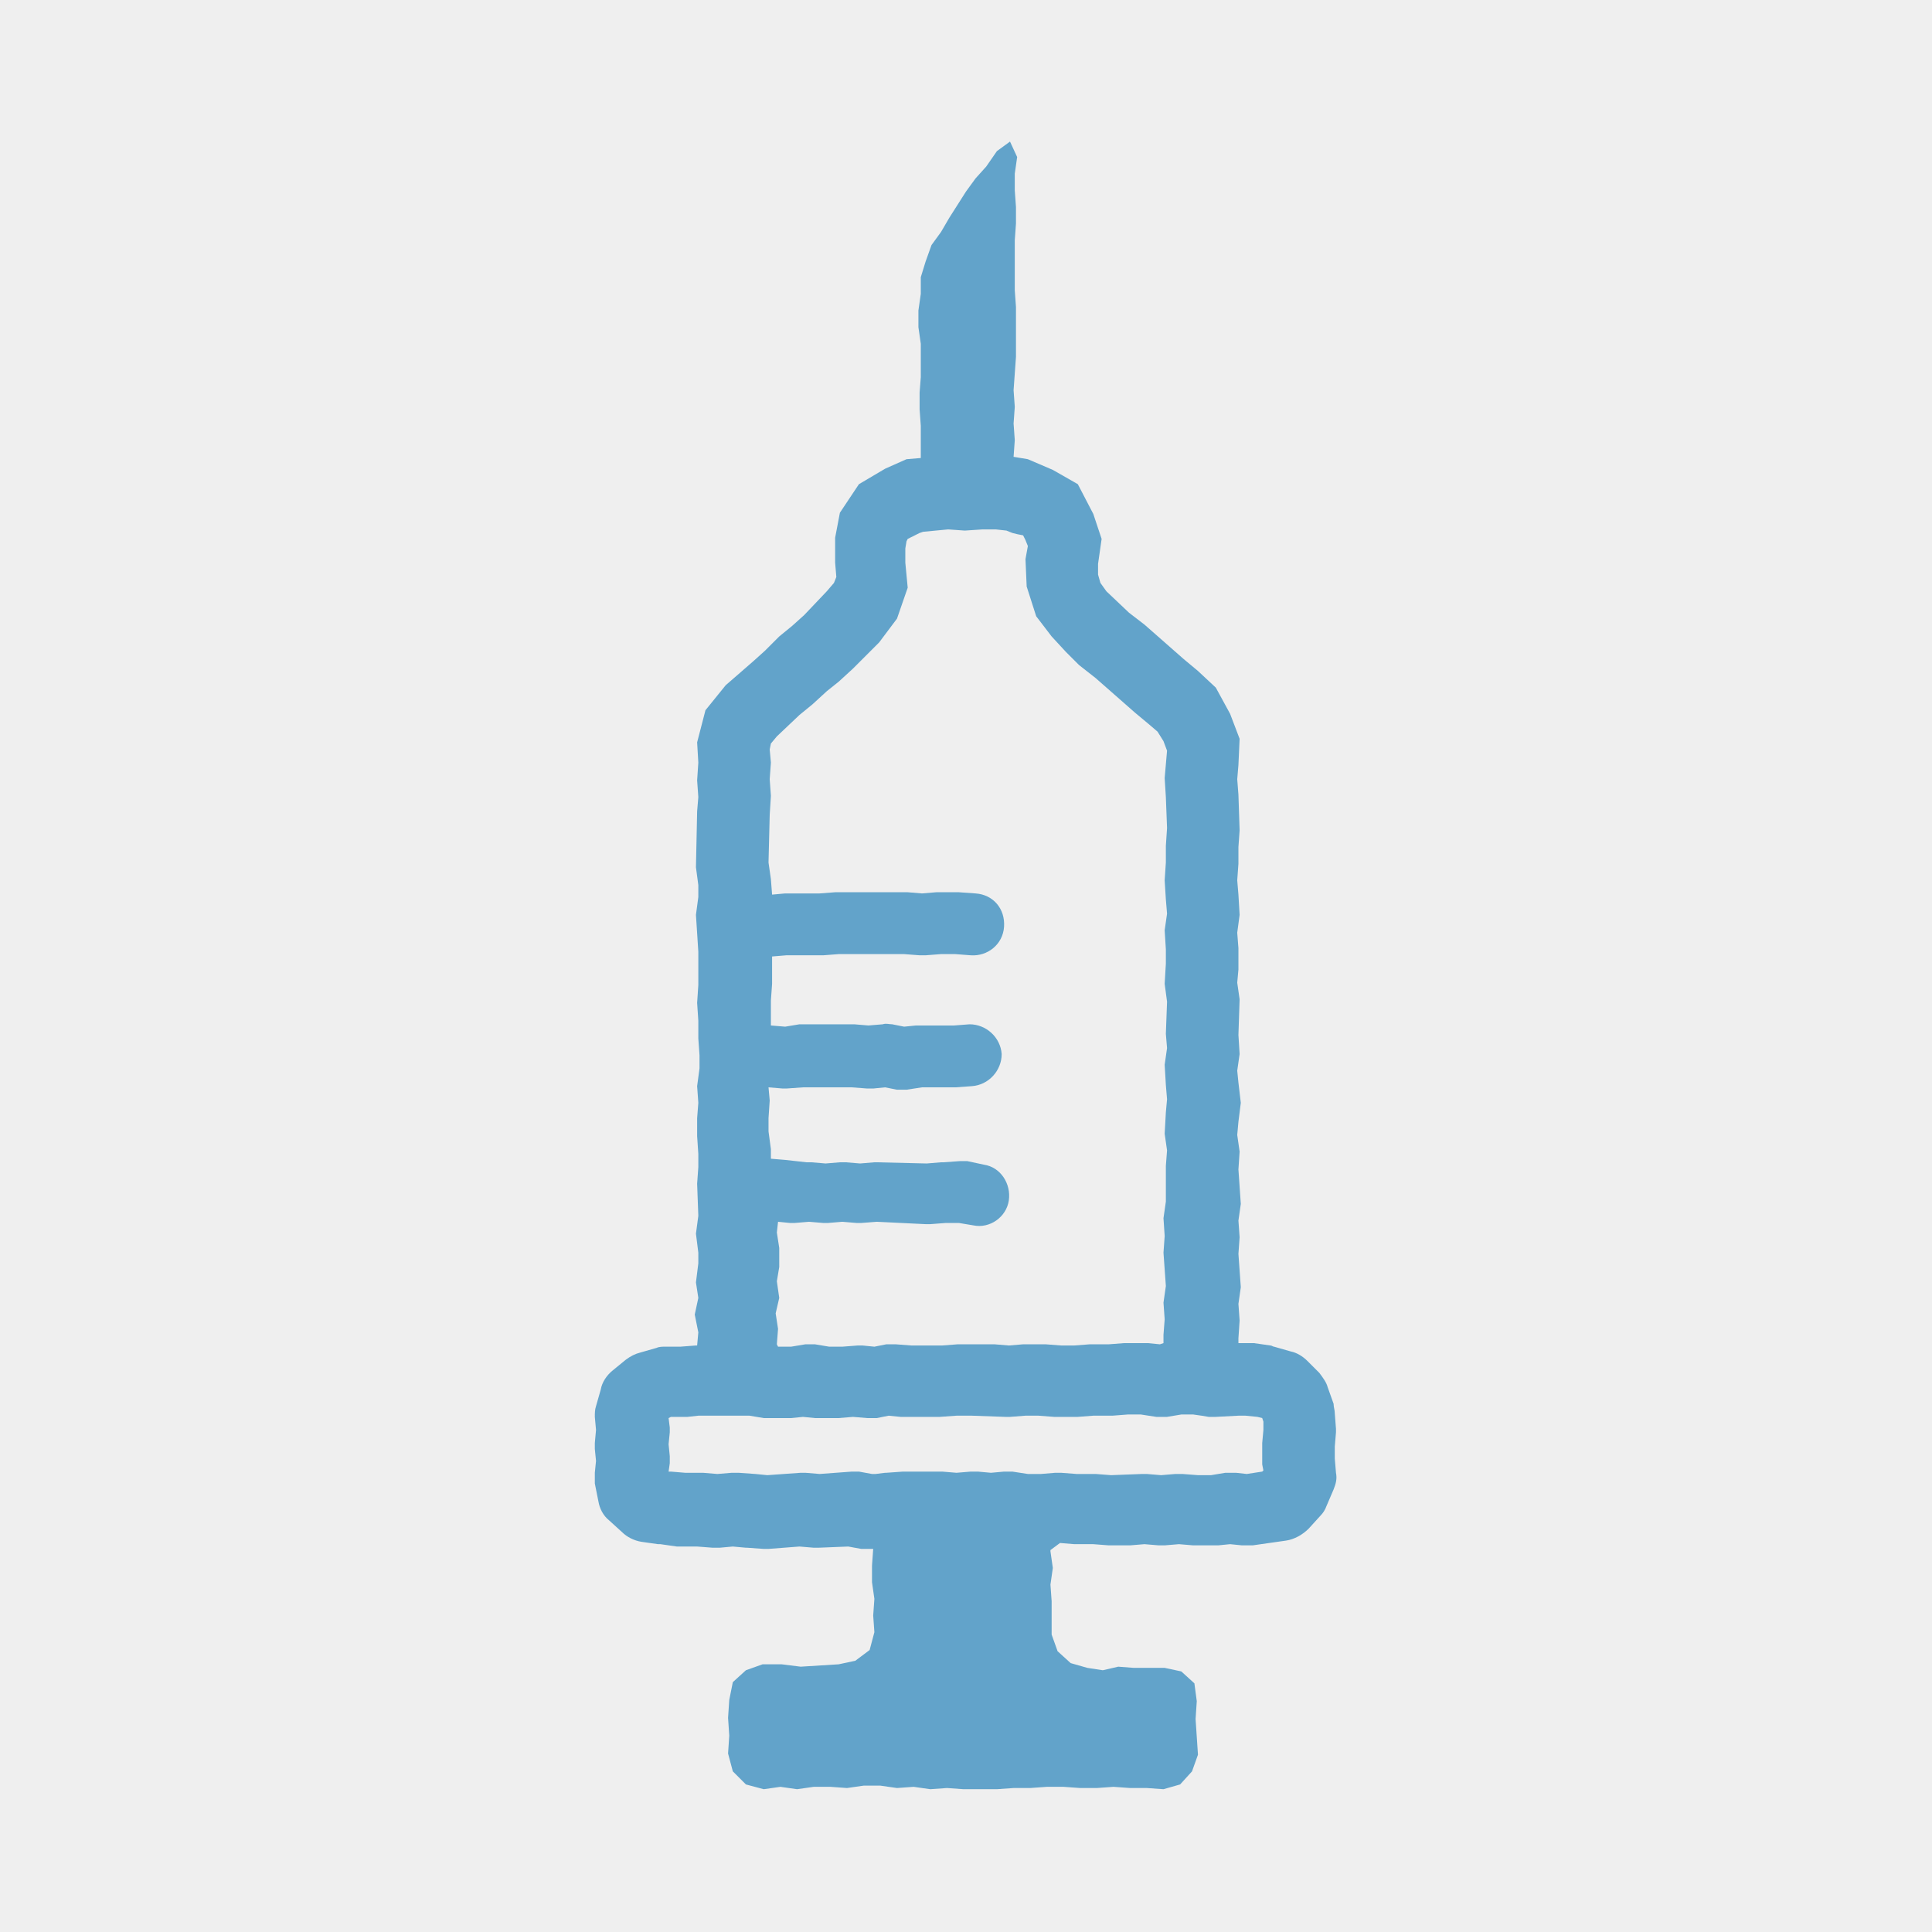
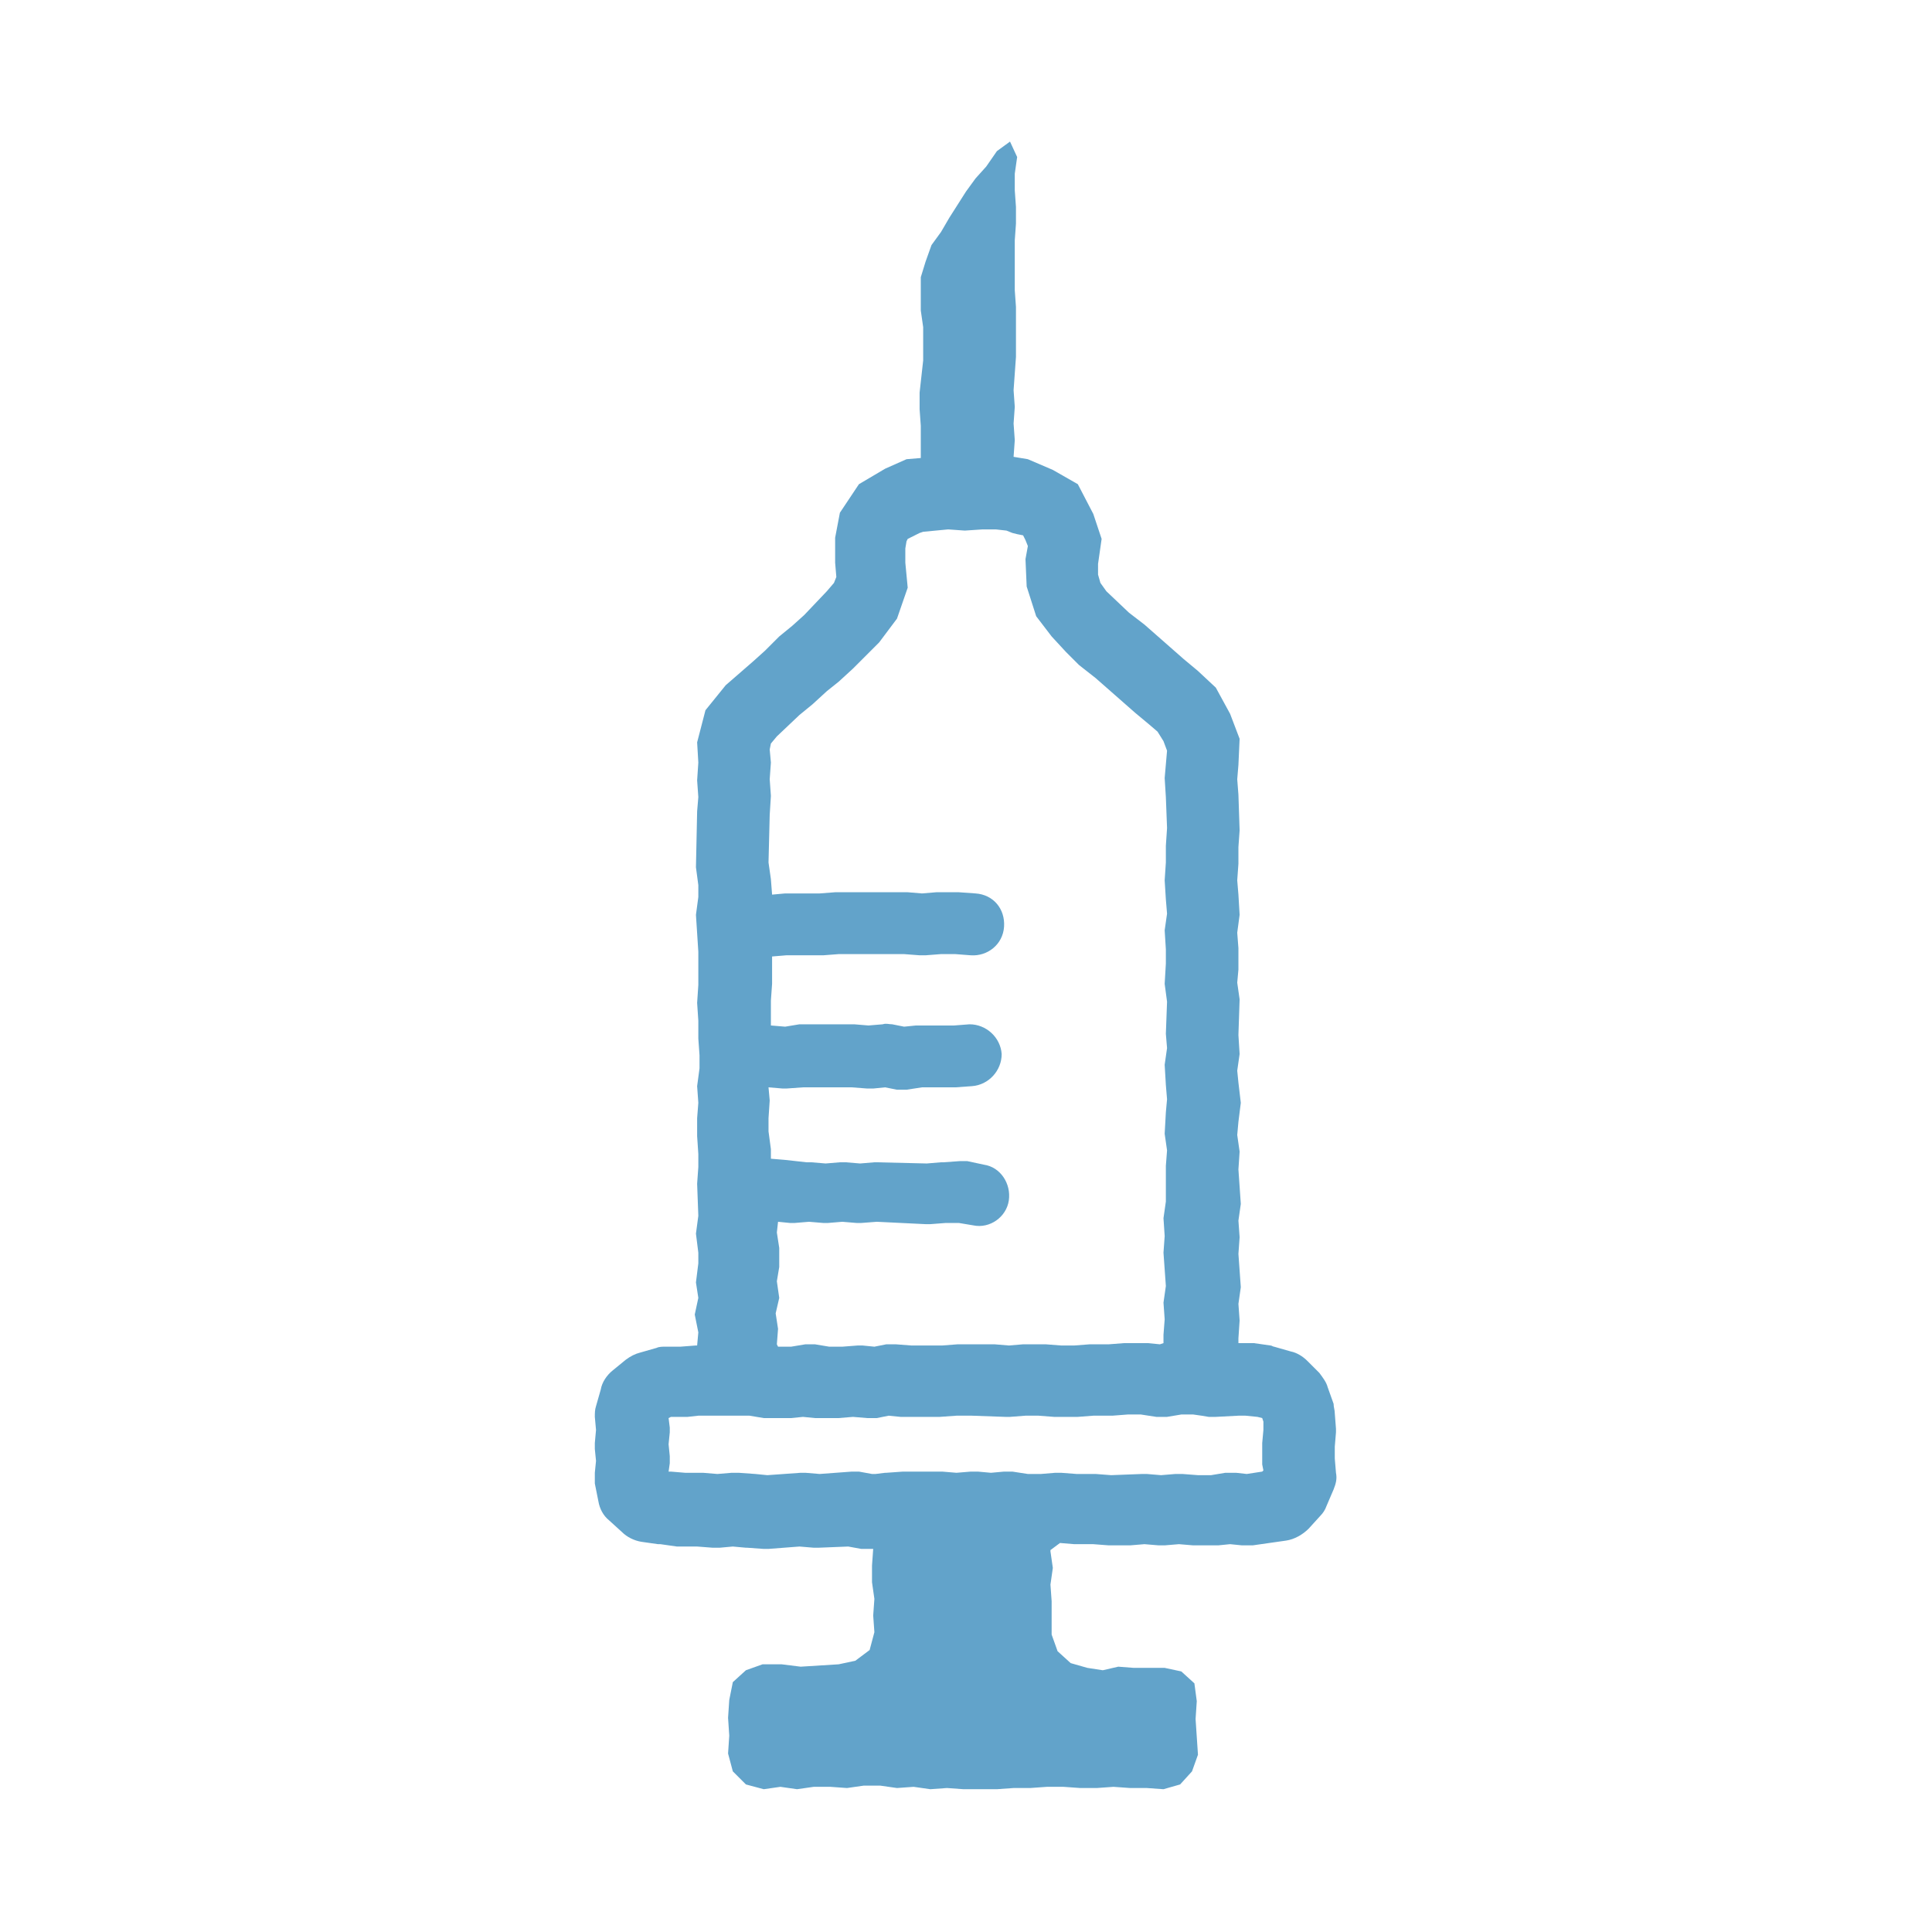
<svg xmlns="http://www.w3.org/2000/svg" version="1.1" id="レイヤー_1" x="0px" y="0px" viewBox="0 0 162.4 162.4" style="enable-background:new 0 0 162.4 162.4;" xml:space="preserve">
  <style type="text/css">
	.st0{fill:#EFEFEF;}
	.st1{fill:#62A3CA;}
</style>
-   <rect class="st0" width="162.4" height="162.4" />
-   <path class="st1" d="M89.1,129.7l1.2,0.1c0.1,0,0.2,0,0.3,0l1.3,0l1.3,0.1c0.1,0,0.2,0,0.3,0l1.4,0h0.1l1.2-0.1l1.2,0.1  c0.2,0,0.4,0,0.5,0l1.2-0.1l1.2,0.1c0.1,0,0.1,0,0.2,0l1.4,0c0.2,0,0.3,0,0.5,0l1-0.1l1,0.1c0.3,0,0.6,0,0.9,0l2.8-0.4  c0.7-0.1,1.4-0.5,1.9-1l1-1.1c0.2-0.2,0.4-0.5,0.5-0.8l0.6-1.4c0.2-0.5,0.3-0.9,0.2-1.4l-0.1-1.2l0-1l0.1-1.2c0-0.1,0-0.2,0-0.3  l-0.1-1.3c0-0.3-0.1-0.5-0.1-0.8l-0.5-1.4c-0.1-0.4-0.4-0.8-0.7-1.2l-1-1c-0.4-0.4-0.9-0.7-1.4-0.8l-1.4-0.4c-0.1,0-0.2-0.1-0.3-0.1  l-1.4-0.2c-0.2,0-0.4,0-0.6,0l-0.7,0l0-0.4l0.1-1.5l-0.1-1.4l0.2-1.4l-0.2-2.8l0.1-1.4l-0.1-1.4l0.2-1.4l-0.2-2.9l0.1-1.5l-0.2-1.4  l0.1-1.1l0.2-1.6l-0.2-1.7l-0.1-1l0.2-1.4l-0.1-1.6l0.1-3l-0.2-1.4l0.1-1.1l0-1.8l-0.1-1.3l0.2-1.5l-0.1-1.7l-0.1-1.2l0.1-1.4l0-1.4  l0.1-1.4l-0.1-3l-0.1-1.3l0.1-1.2l0.1-2.2l-0.8-2.1l-1.2-2.2l-1.5-1.4l-1.2-1l-3.3-2.9l-1.3-1L93,49.7L92.5,49l-0.2-0.7l0-0.9  l0.3-2.1l-0.7-2.1l-1.3-2.5l-2.1-1.2l-2.1-0.9l-1.2-0.2l0.1-1.4l-0.1-1.4l0.1-1.4l-0.1-1.4l0.1-1.4l0.1-1.4l0-1.4l0-1.4l0-1.4  l-0.1-1.4l0-1.4l0-1.4v-1.4l0.1-1.4v-1.4l-0.1-1.4l0-1.4l0.2-1.4l-0.6-1.3l-1.1,0.8L82.9,14l-0.9,1l-0.8,1.1l-0.7,1.1l-0.7,1.1  l-0.7,1.2l-0.8,1.1L77.8,22l-0.4,1.3l0,1.4l-0.2,1.4l0,1.4l0.2,1.4l0,1.4v1.4L77.3,33l0,1.4l0.1,1.4l0,1.4l0,1.3l-1.2,0.1l-1.8,0.8  l-2.2,1.3l-1.6,2.4l-0.4,2.1l0,2.1l0.1,1.2l-0.2,0.5l-0.6,0.7l-1.9,2l-1,0.9l-1.1,0.9l-1.2,1.2l-1,0.9L61,57.6l-1.7,2.1l-0.7,2.7  l0.1,1.7l-0.1,1.5l0.1,1.4l-0.1,1.2l-0.1,4.7l0.2,1.5l0,1l-0.2,1.5l0.2,3.1l0,1.4l0,1.4l-0.1,1.5l0.1,1.5l0,1.5l0.1,1.4l0,1.1  l-0.2,1.5l0.1,1.4l-0.1,1.3l0,1.5l0.1,1.5l0,1.1l-0.1,1.4l0.1,2.7l-0.2,1.5l0.2,1.6l0,0.9l-0.2,1.6l0.2,1.3l-0.3,1.4l0.3,1.5  l-0.1,1.1c0,0,0,0-0.1,0l-1.3,0.1l-1.3,0c-0.2,0-0.5,0-0.7,0.1l-1.4,0.4c-0.4,0.1-0.8,0.3-1.2,0.6l-1.1,0.9c-0.5,0.4-0.9,1-1,1.6  l-0.4,1.4c-0.1,0.3-0.1,0.6-0.1,0.9l0.1,1.1l-0.1,1.1c0,0.2,0,0.3,0,0.5l0.1,1l-0.1,1c0,0.3,0,0.6,0,0.9l0.3,1.5  c0.1,0.6,0.4,1.2,0.9,1.6l1.1,1c0.4,0.4,1,0.7,1.6,0.8l1.4,0.2c0.1,0,0.1,0,0.2,0l1.4,0.2c0.1,0,0.3,0,0.4,0l1.3,0l1.3,0.1  c0.2,0,0.4,0,0.6,0l1.1-0.1l1.1,0.1l0.1,0l1.4,0.1h0.1c0.1,0,0.2,0,0.3,0l2.6-0.2l1.2,0.1c0.1,0,0.3,0,0.4,0l2.5-0.1l1.1,0.2  c0.2,0,0.5,0,0.7,0l0.3,0l-0.1,1.4l0,1.4l0.2,1.4l-0.1,1.4l0.1,1.4l-0.4,1.5l-1.2,0.9l-1.4,0.3l-1.6,0.1l-1.6,0.1l-1.6-0.2h-1.6  l-1.4,0.5l-1.1,1l-0.3,1.5l-0.1,1.5l0.1,1.5l-0.1,1.5l0.4,1.5l1.1,1.1l1.5,0.4l1.4-0.2l1.4,0.2l1.4-0.2l1.4,0l1.4,0.1l1.4-0.2l1.4,0  l1.4,0.2l1.4-0.1l1.4,0.2l1.4-0.1l1.4,0.1l1.4,0l1.4,0l1.4-0.1l1.4,0l1.4-0.1h1.4l1.4,0.1l1.4,0l1.4-0.1l1.4,0.1l1.4,0l1.4,0.1  l1.4-0.4l1-1.1l0.5-1.4l-0.1-1.5l-0.1-1.5l0.1-1.5l-0.2-1.5l-1.1-1l-1.4-0.3l-1.3,0l-1.3,0l-1.3-0.1l-1.3,0.3l-1.3-0.2l-1.4-0.4  l-1.1-1l-0.5-1.4l0-1.4l0-1.4l-0.1-1.4l0.2-1.4l-0.2-1.4l0-0.1L89.1,129.7z M63.5,123.9l-1.4-0.1c-0.2,0-0.4,0-0.6,0l-1.2,0.1  l-1.2-0.1c-0.1,0-0.2,0-0.3,0l-1.2,0l-1.2-0.1l-0.2,0l0.1-0.7c0-0.2,0-0.4,0-0.6l-0.1-1l0.1-1c0-0.1,0-0.3,0-0.4l-0.1-0.8l0.2-0.1  l1.1,0c0.1,0,0.2,0,0.3,0l0.9-0.1l0.3,0l2.7,0h0.1l1.2,0l1.2,0.2c0.2,0,0.3,0,0.5,0l1.4,0c0.1,0,0.3,0,0.4,0l1-0.1l1,0.1  c0.1,0,0.3,0,0.4,0l1.4,0c0.1,0,0.1,0,0.2,0l1.2-0.1l1.2,0.1c0.3,0,0.5,0,0.8,0l1-0.2l1,0.1c0.1,0,0.2,0,0.2,0l2.9,0  c0.1,0,0.1,0,0.2,0l1.4-0.1l1.3,0l2.8,0.1c0.1,0,0.3,0,0.4,0l1.3-0.1h1.1l1.3,0.1c0.1,0,0.2,0,0.3,0l1.4,0c0.1,0,0.2,0,0.3,0  l1.3-0.1h1.3c0.1,0,0.2,0,0.3,0l1.3-0.1l1.1,0l1.3,0.2c0.3,0,0.6,0,0.9,0l1.2-0.2l1,0l0.7,0.1l0.6,0.1c0.2,0,0.4,0,0.6,0l1.9-0.1  l0.6,0l1,0.1l0.4,0.1l0.1,0.3l0,0.7l-0.1,1.1c0,0.1,0,0.2,0,0.3l0,1.3c0,0.1,0,0.2,0,0.2l0.1,0.5l-0.1,0.1l-1.3,0.2l-0.9-0.1  c-0.3,0-0.6,0-0.9,0l-1.2,0.2l-1.1,0l-1.3-0.1c-0.2,0-0.4,0-0.6,0l-1.2,0.1l-1.2-0.1c-0.1,0-0.3,0-0.4,0l-2.6,0.1l-1.3-0.1  c-0.1,0-0.2,0-0.3,0l-1.3,0l-1.3-0.1c-0.2,0-0.4,0-0.5,0h0l-1.2,0.1l-1.1,0l-1.3-0.2c-0.2,0-0.4,0-0.7,0l-1.1,0.1l-1.1-0.1  c-0.2,0-0.4,0-0.6,0l-1.2,0.1l-1.2-0.1c-0.1,0-0.2,0-0.3,0l-1.4,0l-1.4,0c-0.1,0-0.1,0-0.2,0l-1.4,0.1c0,0-0.1,0-0.1,0l-0.8,0.1  l-0.3,0l-1.1-0.2c-0.2,0-0.4,0-0.6,0l-2.7,0.2l-1.2-0.1c-0.1,0-0.3,0-0.4,0l-2.8,0.2L63.5,123.9z M64.8,73.9l-0.2-1.4l0.1-4l0.1-1.6  l-0.1-1.4l0.1-1.4l-0.1-1.1l0.1-0.5l0.5-0.6l1.9-1.8l1.1-0.9l1.2-1.1l1-0.8l1.2-1.1l2.2-2.2l1.5-2l0.9-2.6l-0.2-2.1v-1.2l0.1-0.6  l0.1-0.2l0.6-0.3l0.4-0.2l0.3-0.1l2.1-0.2l1.4,0.1l1.5-0.1l1.1,0l0.9,0.1l0.5,0.2l0.4,0.1L86,45l0.2,0.4l0.2,0.5L86.2,47l0.1,2.3  l0.8,2.5l1.3,1.7l1.2,1.3l1.1,1.1l1.4,1.1l3.3,2.9l1.2,1l0.7,0.6l0.5,0.8l0.3,0.8l-0.2,2.3l0.1,1.6l0.1,2.6l-0.1,1.5l0,1.4l-0.1,1.5  l0.1,1.6l0.1,1.2l-0.2,1.4l0.1,1.6l0,1.2l-0.1,1.7l0.2,1.5l-0.1,2.7l0.1,1.2l-0.2,1.4l0.1,1.7l0.1,1.2l-0.1,1.1l-0.1,1.8l0.2,1.4  l-0.1,1.3L98,101l-0.2,1.4l0.1,1.5l-0.1,1.4l0.2,2.8l-0.2,1.4l0.1,1.4l-0.1,1.3l0,0.7l-0.3,0.1l-1-0.1c-0.1,0-0.2,0-0.3,0l-1.4,0  c-0.1,0-0.2,0-0.3,0l-1.3,0.1h-1.3c-0.1,0-0.2,0-0.3,0l-1.3,0.1l-1.1,0l-1.3-0.1c-0.1,0-0.2,0-0.3,0l-1.4,0c-0.1,0-0.2,0-0.2,0  l-1.2,0.1l-1.2-0.1h-0.1l-1.5,0l-1.4,0h-0.1l-1.3,0.1l-2.6,0l-1.3-0.1c-0.3,0-0.5,0-0.8,0l-1,0.2l-1-0.1c-0.1,0-0.3,0-0.4,0  l-1.3,0.1h-1.1l-1.2-0.2c-0.3,0-0.5,0-0.8,0l-1.2,0.2l-1,0l-0.1,0l-0.1-0.2l0.1-1.3l-0.2-1.3l0.3-1.3l-0.2-1.4l0.2-1.2l0-1.6  l-0.2-1.3l0.1-0.9l1,0.1c0.1,0,0.2,0,0.4,0l1.2-0.1l1.2,0.1c0.1,0,0.3,0,0.4,0l1.2-0.1l1.2,0.1c0.1,0,0.3,0,0.4,0l1.3-0.1l4.1,0.2  c0.1,0,0.3,0,0.4,0l1.3-0.1l1.1,0l1.2,0.2c1.4,0.3,2.8-0.7,3-2.1s-0.7-2.8-2.1-3l-1.4-0.3c-0.2,0-0.4,0-0.6,0l-1.4,0.1  c-0.1,0-0.1,0-0.2,0l-1.2,0.1l-4.2-0.1c-0.1,0-0.2,0-0.2,0l-1.2,0.1l-1.2-0.1c-0.2,0-0.3,0-0.5,0l-1.2,0.1l-1.2-0.1  c-0.1,0-0.2,0-0.4,0L66,97.5l-1.2-0.1l0-0.8l-0.2-1.5V94l0.1-1.5l-0.1-1.1l1.2,0.1c0.1,0,0.2,0,0.3,0l1.4-0.1l2.7,0c0,0,0.1,0,0.1,0  l1.3,0l1.3,0.1c0.2,0,0.3,0,0.5,0l1-0.1l1,0.2c0.2,0,0.3,0,0.5,0c0.1,0,0.2,0,0.3,0l1.3-0.2h1.2l1.4,0c0.1,0,0.1,0,0.2,0l1.4-0.1  c1.4-0.1,2.5-1.3,2.5-2.7c-0.1-1.4-1.3-2.5-2.7-2.5l-1.3,0.1l-2.9,0c-0.1,0-0.2,0-0.3,0l-1,0.1l-1-0.2c-0.3,0-0.5-0.1-0.8,0  l-1.2,0.1l-1.2-0.1c-0.1,0-0.2,0-0.3,0l-4.2,0c0,0-0.1,0-0.1,0L66,86.3l-1.2-0.1l0-0.7l0-1.4l0.1-1.4l0-1.5l0-0.8l1.2-0.1l1.3,0l1,0  l0.5,0c0.1,0,0.2,0,0.3,0l1.3-0.1l1.3,0l1.5,0l1.4,0l1.3,0l1.3,0.1c0.2,0,0.3,0,0.5,0l1.3-0.1l1.2,0l1.3,0.1  c1.4,0.1,2.7-0.9,2.8-2.4s-0.9-2.7-2.4-2.8l-1.4-0.1c-0.1,0-0.1,0-0.2,0l-1.4,0c-0.1,0-0.2,0-0.3,0l-1.2,0.1l-1.2-0.1  c-0.1,0-0.1,0-0.2,0l-1.5,0l-1.3,0l-1.4,0h-0.1l-1.4,0c-0.1,0-0.1,0-0.2,0l-1.3,0.1l-0.8,0l-0.6,0l-1.4,0c0,0-0.1,0-0.1,0l-1.1,0.1  L64.8,73.9z" />
+   <path class="st1" d="M89.1,129.7l1.2,0.1c0.1,0,0.2,0,0.3,0l1.3,0l1.3,0.1c0.1,0,0.2,0,0.3,0l1.4,0h0.1l1.2-0.1l1.2,0.1  c0.2,0,0.4,0,0.5,0l1.2-0.1l1.2,0.1c0.1,0,0.1,0,0.2,0l1.4,0c0.2,0,0.3,0,0.5,0l1-0.1l1,0.1c0.3,0,0.6,0,0.9,0l2.8-0.4  c0.7-0.1,1.4-0.5,1.9-1l1-1.1c0.2-0.2,0.4-0.5,0.5-0.8l0.6-1.4c0.2-0.5,0.3-0.9,0.2-1.4l-0.1-1.2l0-1l0.1-1.2c0-0.1,0-0.2,0-0.3  l-0.1-1.3c0-0.3-0.1-0.5-0.1-0.8l-0.5-1.4c-0.1-0.4-0.4-0.8-0.7-1.2l-1-1c-0.4-0.4-0.9-0.7-1.4-0.8l-1.4-0.4c-0.1,0-0.2-0.1-0.3-0.1  l-1.4-0.2c-0.2,0-0.4,0-0.6,0l-0.7,0l0-0.4l0.1-1.5l-0.1-1.4l0.2-1.4l-0.2-2.8l0.1-1.4l-0.1-1.4l0.2-1.4l-0.2-2.9l0.1-1.5l-0.2-1.4  l0.1-1.1l0.2-1.6l-0.2-1.7l-0.1-1l0.2-1.4l-0.1-1.6l0.1-3l-0.2-1.4l0.1-1.1l0-1.8l-0.1-1.3l0.2-1.5l-0.1-1.7l-0.1-1.2l0.1-1.4l0-1.4  l0.1-1.4l-0.1-3l-0.1-1.3l0.1-1.2l0.1-2.2l-0.8-2.1l-1.2-2.2l-1.5-1.4l-1.2-1l-3.3-2.9l-1.3-1L93,49.7L92.5,49l-0.2-0.7l0-0.9  l0.3-2.1l-0.7-2.1l-1.3-2.5l-2.1-1.2l-2.1-0.9l-1.2-0.2l0.1-1.4l-0.1-1.4l0.1-1.4l-0.1-1.4l0.1-1.4l0.1-1.4l0-1.4l0-1.4l0-1.4  l-0.1-1.4l0-1.4l0-1.4v-1.4l0.1-1.4v-1.4l-0.1-1.4l0-1.4l0.2-1.4l-0.6-1.3l-1.1,0.8L82.9,14l-0.9,1l-0.8,1.1l-0.7,1.1l-0.7,1.1  l-0.7,1.2l-0.8,1.1L77.8,22l-0.4,1.3l0,1.4l0,1.4l0.2,1.4l0,1.4v1.4L77.3,33l0,1.4l0.1,1.4l0,1.4l0,1.3l-1.2,0.1l-1.8,0.8  l-2.2,1.3l-1.6,2.4l-0.4,2.1l0,2.1l0.1,1.2l-0.2,0.5l-0.6,0.7l-1.9,2l-1,0.9l-1.1,0.9l-1.2,1.2l-1,0.9L61,57.6l-1.7,2.1l-0.7,2.7  l0.1,1.7l-0.1,1.5l0.1,1.4l-0.1,1.2l-0.1,4.7l0.2,1.5l0,1l-0.2,1.5l0.2,3.1l0,1.4l0,1.4l-0.1,1.5l0.1,1.5l0,1.5l0.1,1.4l0,1.1  l-0.2,1.5l0.1,1.4l-0.1,1.3l0,1.5l0.1,1.5l0,1.1l-0.1,1.4l0.1,2.7l-0.2,1.5l0.2,1.6l0,0.9l-0.2,1.6l0.2,1.3l-0.3,1.4l0.3,1.5  l-0.1,1.1c0,0,0,0-0.1,0l-1.3,0.1l-1.3,0c-0.2,0-0.5,0-0.7,0.1l-1.4,0.4c-0.4,0.1-0.8,0.3-1.2,0.6l-1.1,0.9c-0.5,0.4-0.9,1-1,1.6  l-0.4,1.4c-0.1,0.3-0.1,0.6-0.1,0.9l0.1,1.1l-0.1,1.1c0,0.2,0,0.3,0,0.5l0.1,1l-0.1,1c0,0.3,0,0.6,0,0.9l0.3,1.5  c0.1,0.6,0.4,1.2,0.9,1.6l1.1,1c0.4,0.4,1,0.7,1.6,0.8l1.4,0.2c0.1,0,0.1,0,0.2,0l1.4,0.2c0.1,0,0.3,0,0.4,0l1.3,0l1.3,0.1  c0.2,0,0.4,0,0.6,0l1.1-0.1l1.1,0.1l0.1,0l1.4,0.1h0.1c0.1,0,0.2,0,0.3,0l2.6-0.2l1.2,0.1c0.1,0,0.3,0,0.4,0l2.5-0.1l1.1,0.2  c0.2,0,0.5,0,0.7,0l0.3,0l-0.1,1.4l0,1.4l0.2,1.4l-0.1,1.4l0.1,1.4l-0.4,1.5l-1.2,0.9l-1.4,0.3l-1.6,0.1l-1.6,0.1l-1.6-0.2h-1.6  l-1.4,0.5l-1.1,1l-0.3,1.5l-0.1,1.5l0.1,1.5l-0.1,1.5l0.4,1.5l1.1,1.1l1.5,0.4l1.4-0.2l1.4,0.2l1.4-0.2l1.4,0l1.4,0.1l1.4-0.2l1.4,0  l1.4,0.2l1.4-0.1l1.4,0.2l1.4-0.1l1.4,0.1l1.4,0l1.4,0l1.4-0.1l1.4,0l1.4-0.1h1.4l1.4,0.1l1.4,0l1.4-0.1l1.4,0.1l1.4,0l1.4,0.1  l1.4-0.4l1-1.1l0.5-1.4l-0.1-1.5l-0.1-1.5l0.1-1.5l-0.2-1.5l-1.1-1l-1.4-0.3l-1.3,0l-1.3,0l-1.3-0.1l-1.3,0.3l-1.3-0.2l-1.4-0.4  l-1.1-1l-0.5-1.4l0-1.4l0-1.4l-0.1-1.4l0.2-1.4l-0.2-1.4l0-0.1L89.1,129.7z M63.5,123.9l-1.4-0.1c-0.2,0-0.4,0-0.6,0l-1.2,0.1  l-1.2-0.1c-0.1,0-0.2,0-0.3,0l-1.2,0l-1.2-0.1l-0.2,0l0.1-0.7c0-0.2,0-0.4,0-0.6l-0.1-1l0.1-1c0-0.1,0-0.3,0-0.4l-0.1-0.8l0.2-0.1  l1.1,0c0.1,0,0.2,0,0.3,0l0.9-0.1l0.3,0l2.7,0h0.1l1.2,0l1.2,0.2c0.2,0,0.3,0,0.5,0l1.4,0c0.1,0,0.3,0,0.4,0l1-0.1l1,0.1  c0.1,0,0.3,0,0.4,0l1.4,0c0.1,0,0.1,0,0.2,0l1.2-0.1l1.2,0.1c0.3,0,0.5,0,0.8,0l1-0.2l1,0.1c0.1,0,0.2,0,0.2,0l2.9,0  c0.1,0,0.1,0,0.2,0l1.4-0.1l1.3,0l2.8,0.1c0.1,0,0.3,0,0.4,0l1.3-0.1h1.1l1.3,0.1c0.1,0,0.2,0,0.3,0l1.4,0c0.1,0,0.2,0,0.3,0  l1.3-0.1h1.3c0.1,0,0.2,0,0.3,0l1.3-0.1l1.1,0l1.3,0.2c0.3,0,0.6,0,0.9,0l1.2-0.2l1,0l0.7,0.1l0.6,0.1c0.2,0,0.4,0,0.6,0l1.9-0.1  l0.6,0l1,0.1l0.4,0.1l0.1,0.3l0,0.7l-0.1,1.1c0,0.1,0,0.2,0,0.3l0,1.3c0,0.1,0,0.2,0,0.2l0.1,0.5l-0.1,0.1l-1.3,0.2l-0.9-0.1  c-0.3,0-0.6,0-0.9,0l-1.2,0.2l-1.1,0l-1.3-0.1c-0.2,0-0.4,0-0.6,0l-1.2,0.1l-1.2-0.1c-0.1,0-0.3,0-0.4,0l-2.6,0.1l-1.3-0.1  c-0.1,0-0.2,0-0.3,0l-1.3,0l-1.3-0.1c-0.2,0-0.4,0-0.5,0h0l-1.2,0.1l-1.1,0l-1.3-0.2c-0.2,0-0.4,0-0.7,0l-1.1,0.1l-1.1-0.1  c-0.2,0-0.4,0-0.6,0l-1.2,0.1l-1.2-0.1c-0.1,0-0.2,0-0.3,0l-1.4,0l-1.4,0c-0.1,0-0.1,0-0.2,0l-1.4,0.1c0,0-0.1,0-0.1,0l-0.8,0.1  l-0.3,0l-1.1-0.2c-0.2,0-0.4,0-0.6,0l-2.7,0.2l-1.2-0.1c-0.1,0-0.3,0-0.4,0l-2.8,0.2L63.5,123.9z M64.8,73.9l-0.2-1.4l0.1-4l0.1-1.6  l-0.1-1.4l0.1-1.4l-0.1-1.1l0.1-0.5l0.5-0.6l1.9-1.8l1.1-0.9l1.2-1.1l1-0.8l1.2-1.1l2.2-2.2l1.5-2l0.9-2.6l-0.2-2.1v-1.2l0.1-0.6  l0.1-0.2l0.6-0.3l0.4-0.2l0.3-0.1l2.1-0.2l1.4,0.1l1.5-0.1l1.1,0l0.9,0.1l0.5,0.2l0.4,0.1L86,45l0.2,0.4l0.2,0.5L86.2,47l0.1,2.3  l0.8,2.5l1.3,1.7l1.2,1.3l1.1,1.1l1.4,1.1l3.3,2.9l1.2,1l0.7,0.6l0.5,0.8l0.3,0.8l-0.2,2.3l0.1,1.6l0.1,2.6l-0.1,1.5l0,1.4l-0.1,1.5  l0.1,1.6l0.1,1.2l-0.2,1.4l0.1,1.6l0,1.2l-0.1,1.7l0.2,1.5l-0.1,2.7l0.1,1.2l-0.2,1.4l0.1,1.7l0.1,1.2l-0.1,1.1l-0.1,1.8l0.2,1.4  l-0.1,1.3L98,101l-0.2,1.4l0.1,1.5l-0.1,1.4l0.2,2.8l-0.2,1.4l0.1,1.4l-0.1,1.3l0,0.7l-0.3,0.1l-1-0.1c-0.1,0-0.2,0-0.3,0l-1.4,0  c-0.1,0-0.2,0-0.3,0l-1.3,0.1h-1.3c-0.1,0-0.2,0-0.3,0l-1.3,0.1l-1.1,0l-1.3-0.1c-0.1,0-0.2,0-0.3,0l-1.4,0c-0.1,0-0.2,0-0.2,0  l-1.2,0.1l-1.2-0.1h-0.1l-1.5,0l-1.4,0h-0.1l-1.3,0.1l-2.6,0l-1.3-0.1c-0.3,0-0.5,0-0.8,0l-1,0.2l-1-0.1c-0.1,0-0.3,0-0.4,0  l-1.3,0.1h-1.1l-1.2-0.2c-0.3,0-0.5,0-0.8,0l-1.2,0.2l-1,0l-0.1,0l-0.1-0.2l0.1-1.3l-0.2-1.3l0.3-1.3l-0.2-1.4l0.2-1.2l0-1.6  l-0.2-1.3l0.1-0.9l1,0.1c0.1,0,0.2,0,0.4,0l1.2-0.1l1.2,0.1c0.1,0,0.3,0,0.4,0l1.2-0.1l1.2,0.1c0.1,0,0.3,0,0.4,0l1.3-0.1l4.1,0.2  c0.1,0,0.3,0,0.4,0l1.3-0.1l1.1,0l1.2,0.2c1.4,0.3,2.8-0.7,3-2.1s-0.7-2.8-2.1-3l-1.4-0.3c-0.2,0-0.4,0-0.6,0l-1.4,0.1  c-0.1,0-0.1,0-0.2,0l-1.2,0.1l-4.2-0.1c-0.1,0-0.2,0-0.2,0l-1.2,0.1l-1.2-0.1c-0.2,0-0.3,0-0.5,0l-1.2,0.1l-1.2-0.1  c-0.1,0-0.2,0-0.4,0L66,97.5l-1.2-0.1l0-0.8l-0.2-1.5V94l0.1-1.5l-0.1-1.1l1.2,0.1c0.1,0,0.2,0,0.3,0l1.4-0.1l2.7,0c0,0,0.1,0,0.1,0  l1.3,0l1.3,0.1c0.2,0,0.3,0,0.5,0l1-0.1l1,0.2c0.2,0,0.3,0,0.5,0c0.1,0,0.2,0,0.3,0l1.3-0.2h1.2l1.4,0c0.1,0,0.1,0,0.2,0l1.4-0.1  c1.4-0.1,2.5-1.3,2.5-2.7c-0.1-1.4-1.3-2.5-2.7-2.5l-1.3,0.1l-2.9,0c-0.1,0-0.2,0-0.3,0l-1,0.1l-1-0.2c-0.3,0-0.5-0.1-0.8,0  l-1.2,0.1l-1.2-0.1c-0.1,0-0.2,0-0.3,0l-4.2,0c0,0-0.1,0-0.1,0L66,86.3l-1.2-0.1l0-0.7l0-1.4l0.1-1.4l0-1.5l0-0.8l1.2-0.1l1.3,0l1,0  l0.5,0c0.1,0,0.2,0,0.3,0l1.3-0.1l1.3,0l1.5,0l1.4,0l1.3,0l1.3,0.1c0.2,0,0.3,0,0.5,0l1.3-0.1l1.2,0l1.3,0.1  c1.4,0.1,2.7-0.9,2.8-2.4s-0.9-2.7-2.4-2.8l-1.4-0.1c-0.1,0-0.1,0-0.2,0l-1.4,0c-0.1,0-0.2,0-0.3,0l-1.2,0.1l-1.2-0.1  c-0.1,0-0.1,0-0.2,0l-1.5,0l-1.3,0l-1.4,0h-0.1l-1.4,0c-0.1,0-0.1,0-0.2,0l-1.3,0.1l-0.8,0l-0.6,0l-1.4,0c0,0-0.1,0-0.1,0l-1.1,0.1  L64.8,73.9z" />
</svg>